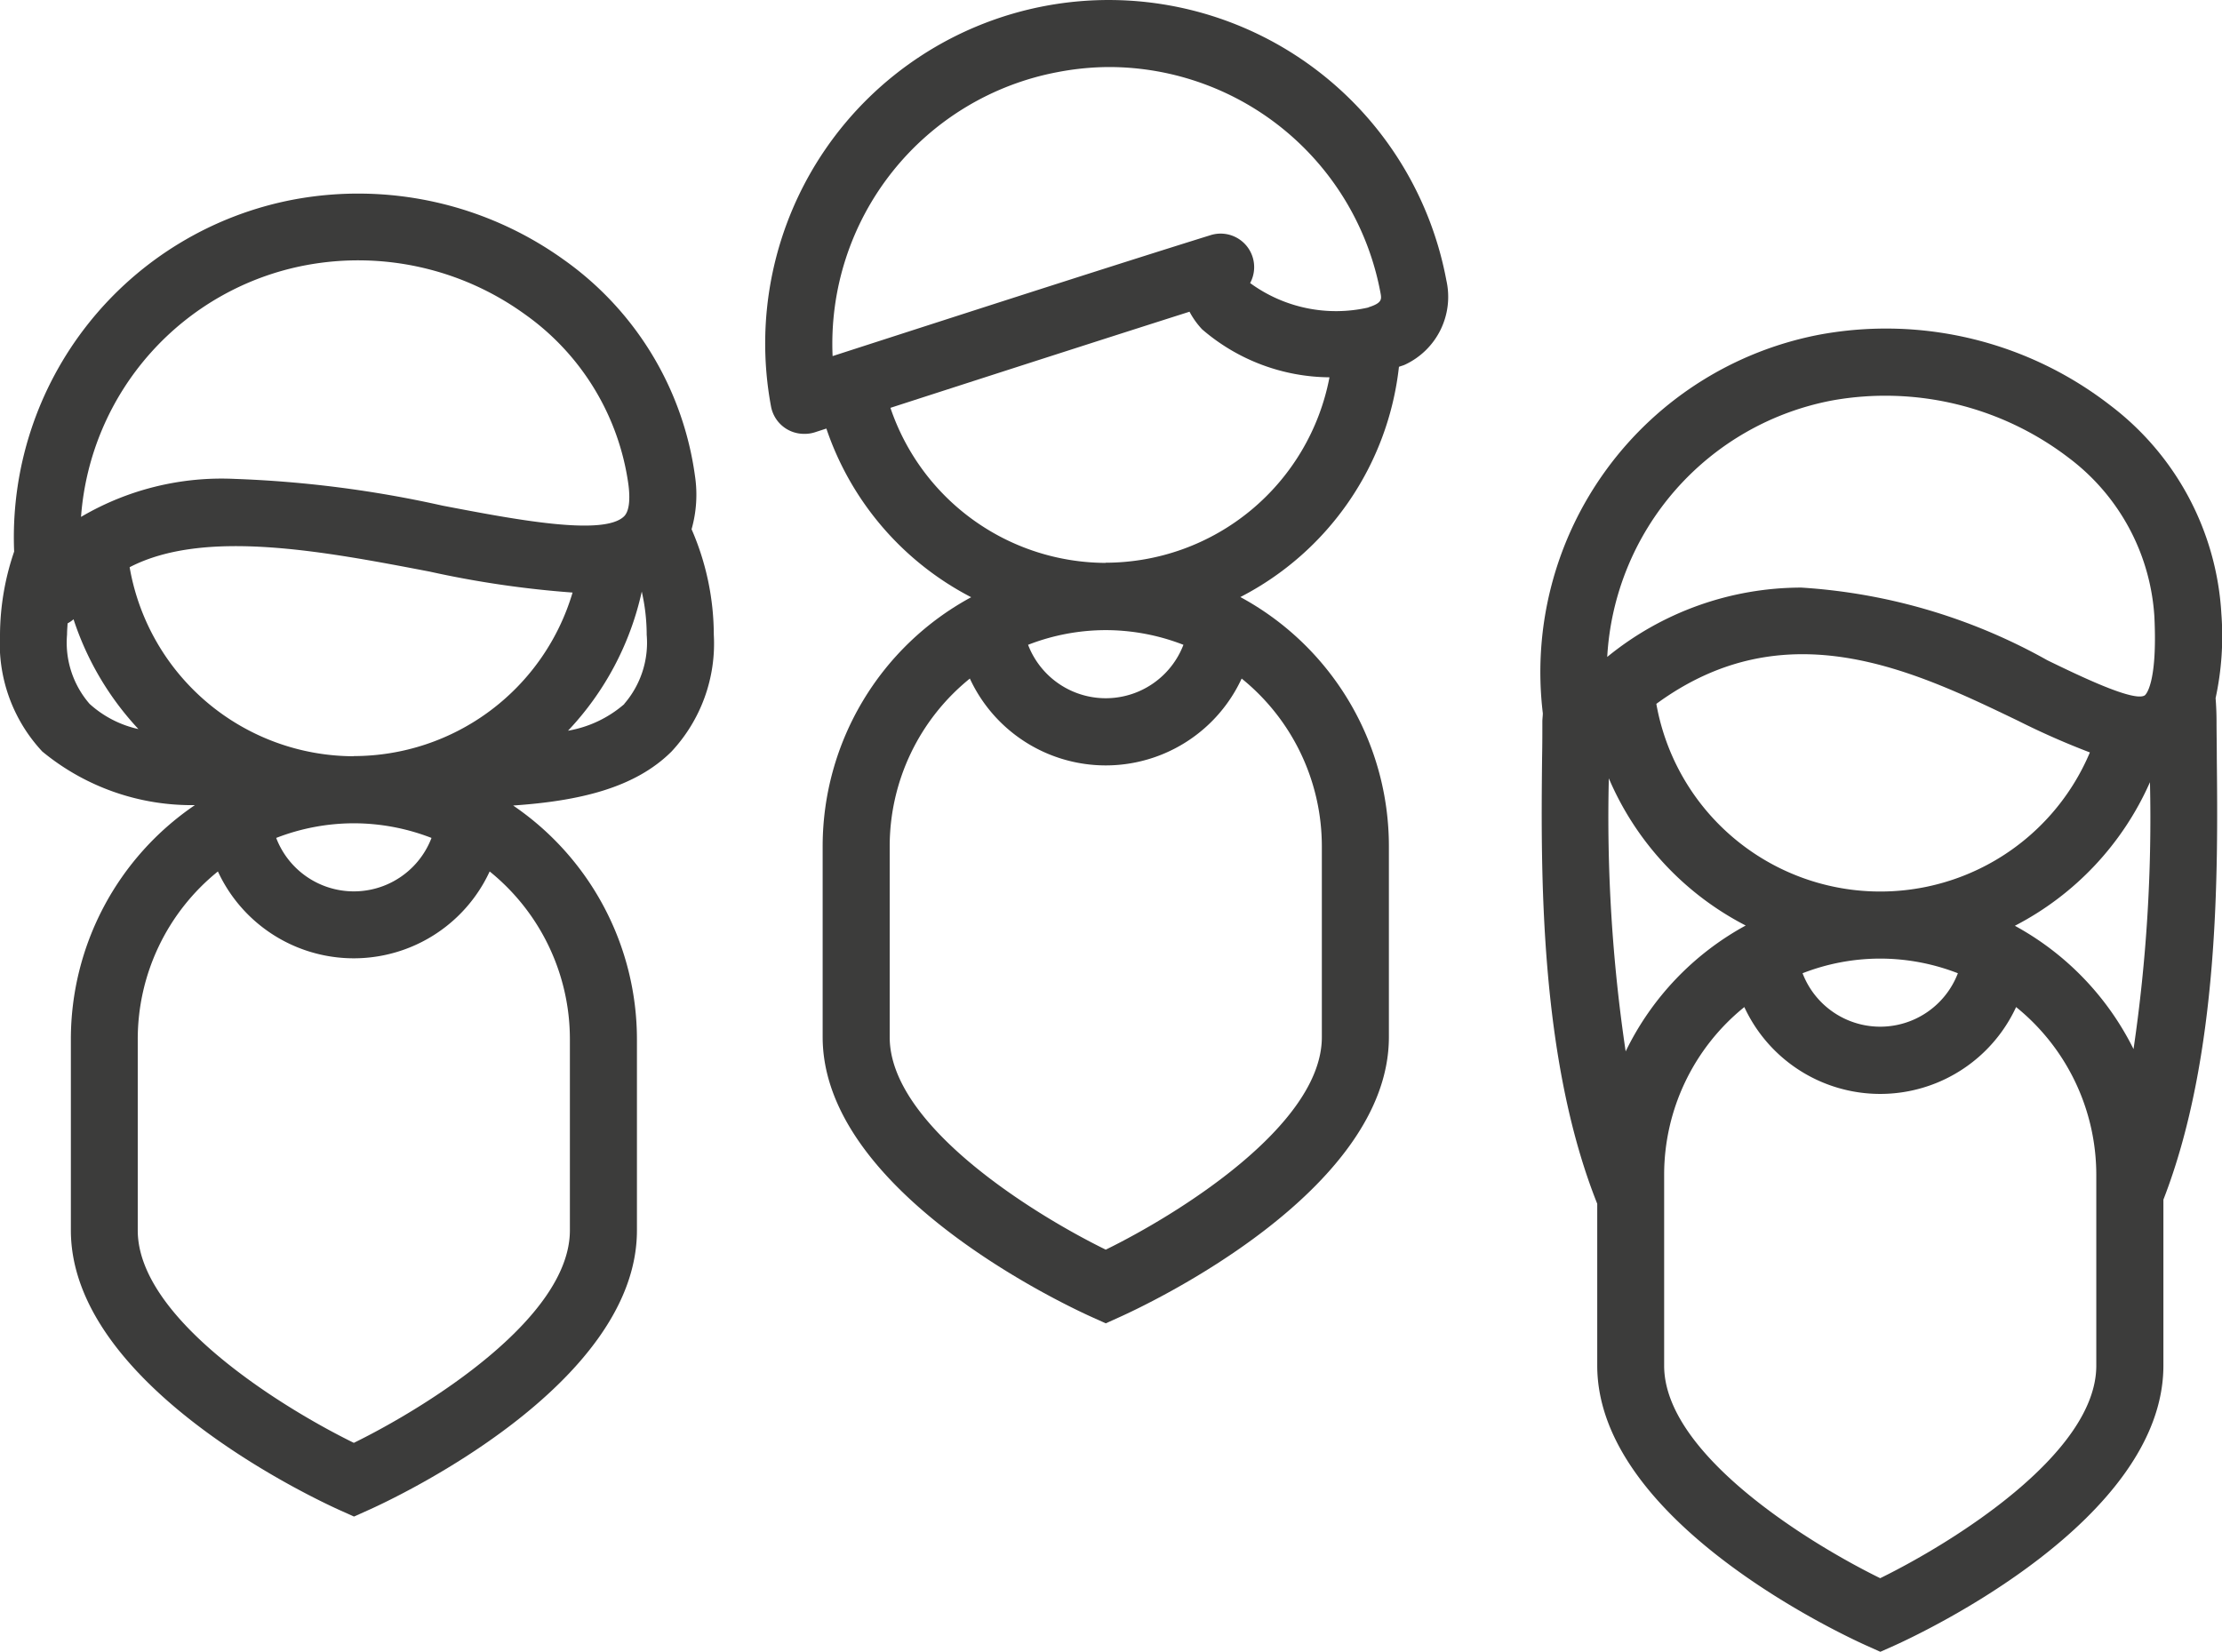
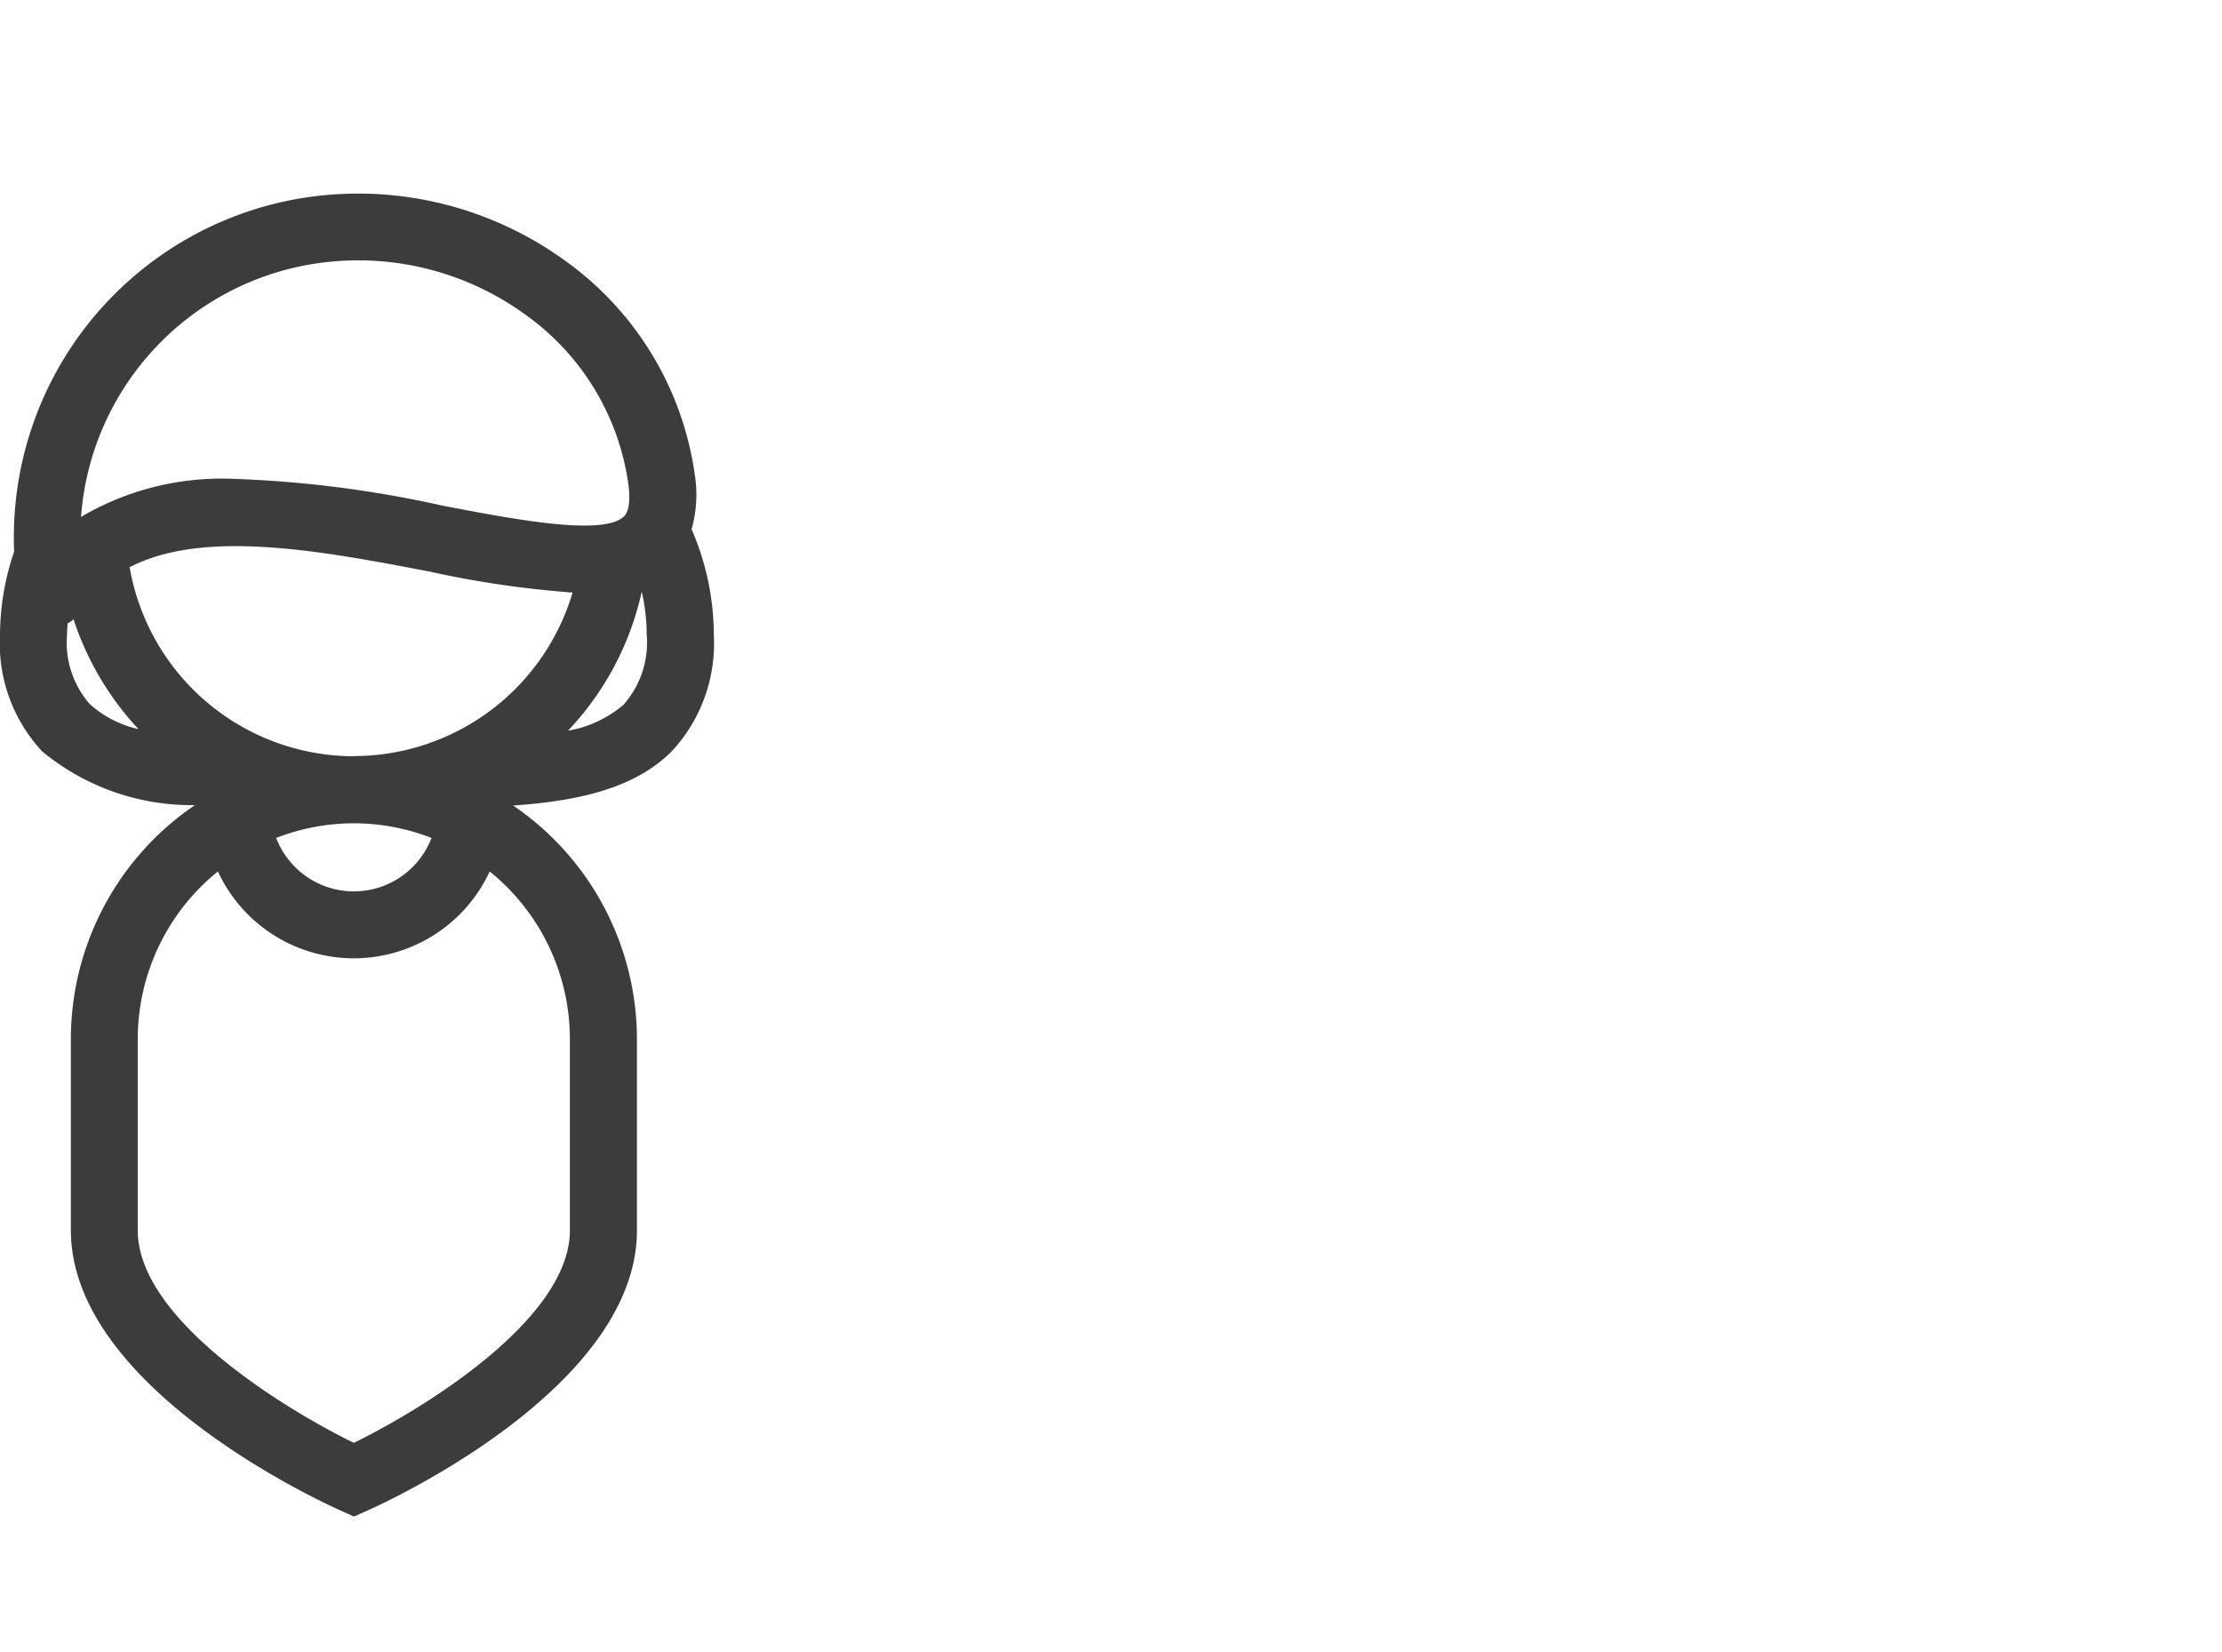
<svg xmlns="http://www.w3.org/2000/svg" id="Ebene_1" data-name="Ebene 1" viewBox="0 0 66.283 49.285">
  <defs>
    <style>.cls-1{fill:#3c3c3b;}</style>
  </defs>
  <title>Team</title>
-   <path class="cls-1" d="M43.146,8.367A10.245,10.245,0,0,0,23,12.128a1,1,0,0,0,.983.816A.986.986,0,0,0,24.3,12.9l.351-.114a8.854,8.854,0,0,0,4.32,5.032A8.452,8.452,0,0,0,24.54,25.24v5.7c0,4.608,7.212,7.987,8.035,8.357l.41.185.41-.185c.823-.37,8.036-3.749,8.036-8.357v-5.7A8.452,8.452,0,0,0,37,17.813a8.819,8.819,0,0,0,4.731-6.868c.058-.025.127-.039.183-.067A2.232,2.232,0,0,0,43.146,8.367ZM32.985,18.8a6.4,6.4,0,0,1,2.317.438,2.481,2.481,0,0,1-4.634,0A6.4,6.4,0,0,1,32.985,18.8Zm6.446,6.445v5.7c0,2.636-4.324,5.3-6.446,6.339-2.122-1.04-6.445-3.7-6.445-6.339v-5.7a6.433,6.433,0,0,1,2.391-5,4.467,4.467,0,0,0,8.108,0A6.435,6.435,0,0,1,39.431,25.24Zm-6.446-8.451a6.8,6.8,0,0,1-6.423-4.626C30.483,10.9,33.285,10,35.484,9.3a2.4,2.4,0,0,0,.375.525,5.878,5.878,0,0,0,3.8,1.432A6.809,6.809,0,0,1,32.985,16.789Zm7.835-7.62a4.338,4.338,0,0,1-3.528-.729,1,1,0,0,0-1.177-1.43c-2.569.8-5.939,1.884-11.278,3.609a8.246,8.246,0,0,1,6.725-8.475A8.271,8.271,0,0,1,33.093,2,8.247,8.247,0,0,1,41.18,8.735C41.215,8.925,41.236,9.039,40.82,9.169Z" />
  <path class="cls-1" d="M21.293,18.935a7.917,7.917,0,0,0-.663-3.145,3.782,3.782,0,0,0,.1-1.6h0a9.468,9.468,0,0,0-3.908-6.438,10.514,10.514,0,0,0-8.052-1.8A10.254,10.254,0,0,0,.422,16.456,7.786,7.786,0,0,0,0,18.935a4.719,4.719,0,0,0,1.261,3.486,7,7,0,0,0,4.553,1.6,8.443,8.443,0,0,0-3.7,6.984v5.7c0,4.609,7.213,7.987,8.036,8.358l.41.184.41-.184C11.789,44.7,19,41.318,19,36.709v-5.7a8.441,8.441,0,0,0-3.693-6.976c1.975-.136,3.631-.521,4.725-1.611A4.723,4.723,0,0,0,21.293,18.935ZM10.556,24.563A6.413,6.413,0,0,1,12.872,25a2.48,2.48,0,0,1-4.633,0A6.414,6.414,0,0,1,10.556,24.563Zm0-2a6.8,6.8,0,0,1-6.689-5.64c2.222-1.153,5.752-.482,8.95.131a29.843,29.843,0,0,0,4.263.625A6.813,6.813,0,0,1,10.556,22.558ZM9.132,7.911a8.485,8.485,0,0,1,6.513,1.457,7.48,7.48,0,0,1,3.1,5.083c.037.277.069.767-.134.959-.626.595-3.281.083-5.415-.325A33.875,33.875,0,0,0,7,14.288a8.273,8.273,0,0,0-4.583,1.134A8.26,8.26,0,0,1,9.132,7.911ZM2,18.935c0-.114.01-.225.017-.337a.972.972,0,0,0,.177-.121,8.819,8.819,0,0,0,1.935,3.275A3.184,3.184,0,0,1,2.672,21,2.788,2.788,0,0,1,2,18.935ZM17,31.008v5.7c0,2.637-4.323,5.3-6.445,6.34-2.122-1.04-6.446-3.7-6.446-6.34v-5.7A6.432,6.432,0,0,1,6.5,26a4.466,4.466,0,0,0,8.107,0A6.433,6.433,0,0,1,17,31.008Zm1.621-10a3.455,3.455,0,0,1-1.677.793,8.787,8.787,0,0,0,2.2-4.15,5.793,5.793,0,0,1,.147,1.288A2.788,2.788,0,0,1,18.622,21Z" />
-   <path class="cls-1" d="M66.128,22.616c0-.4-.008-.765-.008-1.087,0-.237-.01-.471-.028-.7a8.747,8.747,0,0,0,.172-2.52,8.4,8.4,0,0,0-3.311-6.213A10.915,10.915,0,0,0,54.3,9.98a10.25,10.25,0,0,0-8.277,11.3c0,.083-.014.164-.014.247,0,.322,0,.686-.008,1.087-.036,3.389-.085,8.963,1.645,13.3v4.826c0,4.609,7.212,7.988,8.035,8.358l.41.184L56.5,49.1c.822-.37,8.035-3.749,8.035-8.358v-4.95C66.212,31.473,66.163,25.973,66.128,22.616ZM63.644,31.3a8.487,8.487,0,0,0-3.54-3.679,8.846,8.846,0,0,0,4.03-4.284A47.264,47.264,0,0,1,63.644,31.3ZM47.992,23.222a8.84,8.84,0,0,0,4.083,4.391,8.5,8.5,0,0,0-3.581,3.756A47.464,47.464,0,0,1,47.992,23.222ZM49.409,21c3.864-2.831,7.667-1,10.8.509a22.816,22.816,0,0,0,2.133.94A6.785,6.785,0,0,1,49.409,21Zm6.678,7.6a6.414,6.414,0,0,1,2.317.437,2.48,2.48,0,0,1-4.633,0A6.392,6.392,0,0,1,56.087,28.6ZM54.664,11.946a9,9,0,0,1,7.049,1.715A6.425,6.425,0,0,1,64.266,18.4c.1,2.066-.282,2.343-.286,2.346-.315.208-1.936-.575-2.9-1.043a17.189,17.189,0,0,0-7.346-2.172A9.162,9.162,0,0,0,47.944,19.6,8.259,8.259,0,0,1,54.664,11.946Zm7.869,28.8c0,2.637-4.324,5.3-6.446,6.34-2.122-1.04-6.445-3.7-6.445-6.34v-5.7a6.431,6.431,0,0,1,2.392-5,4.466,4.466,0,0,0,8.107,0,6.436,6.436,0,0,1,2.392,5Z" />
</svg>